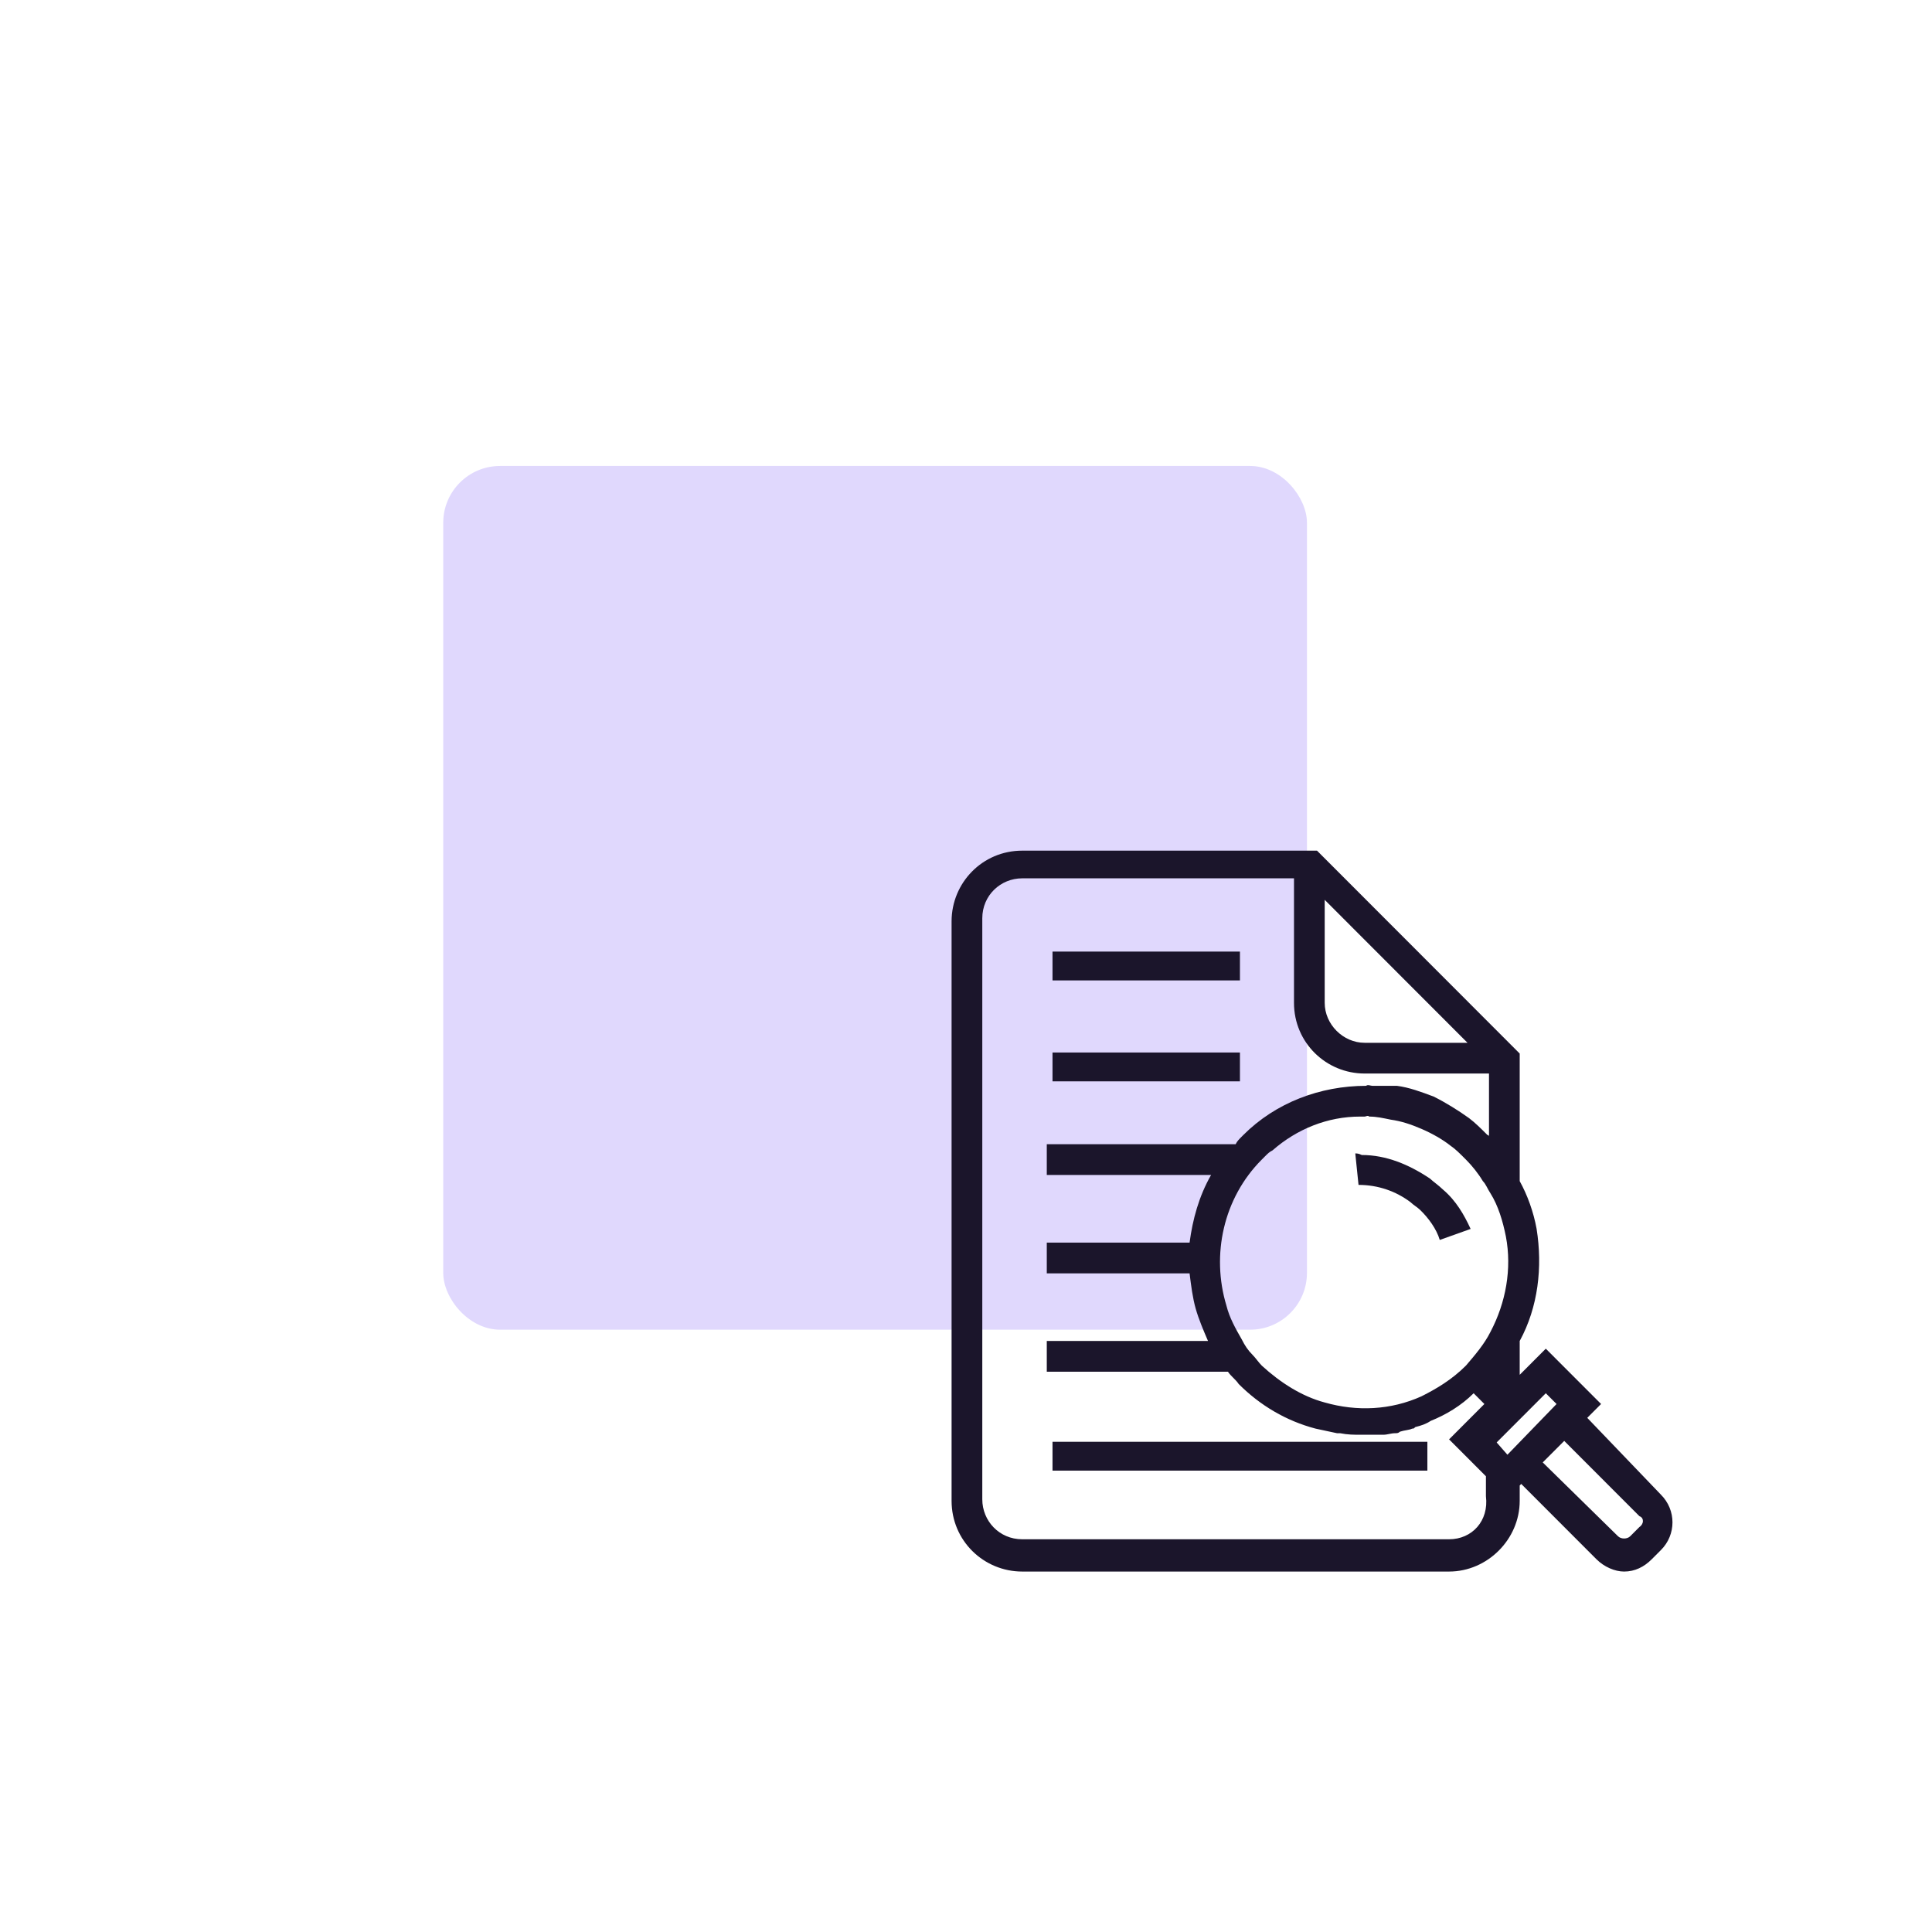
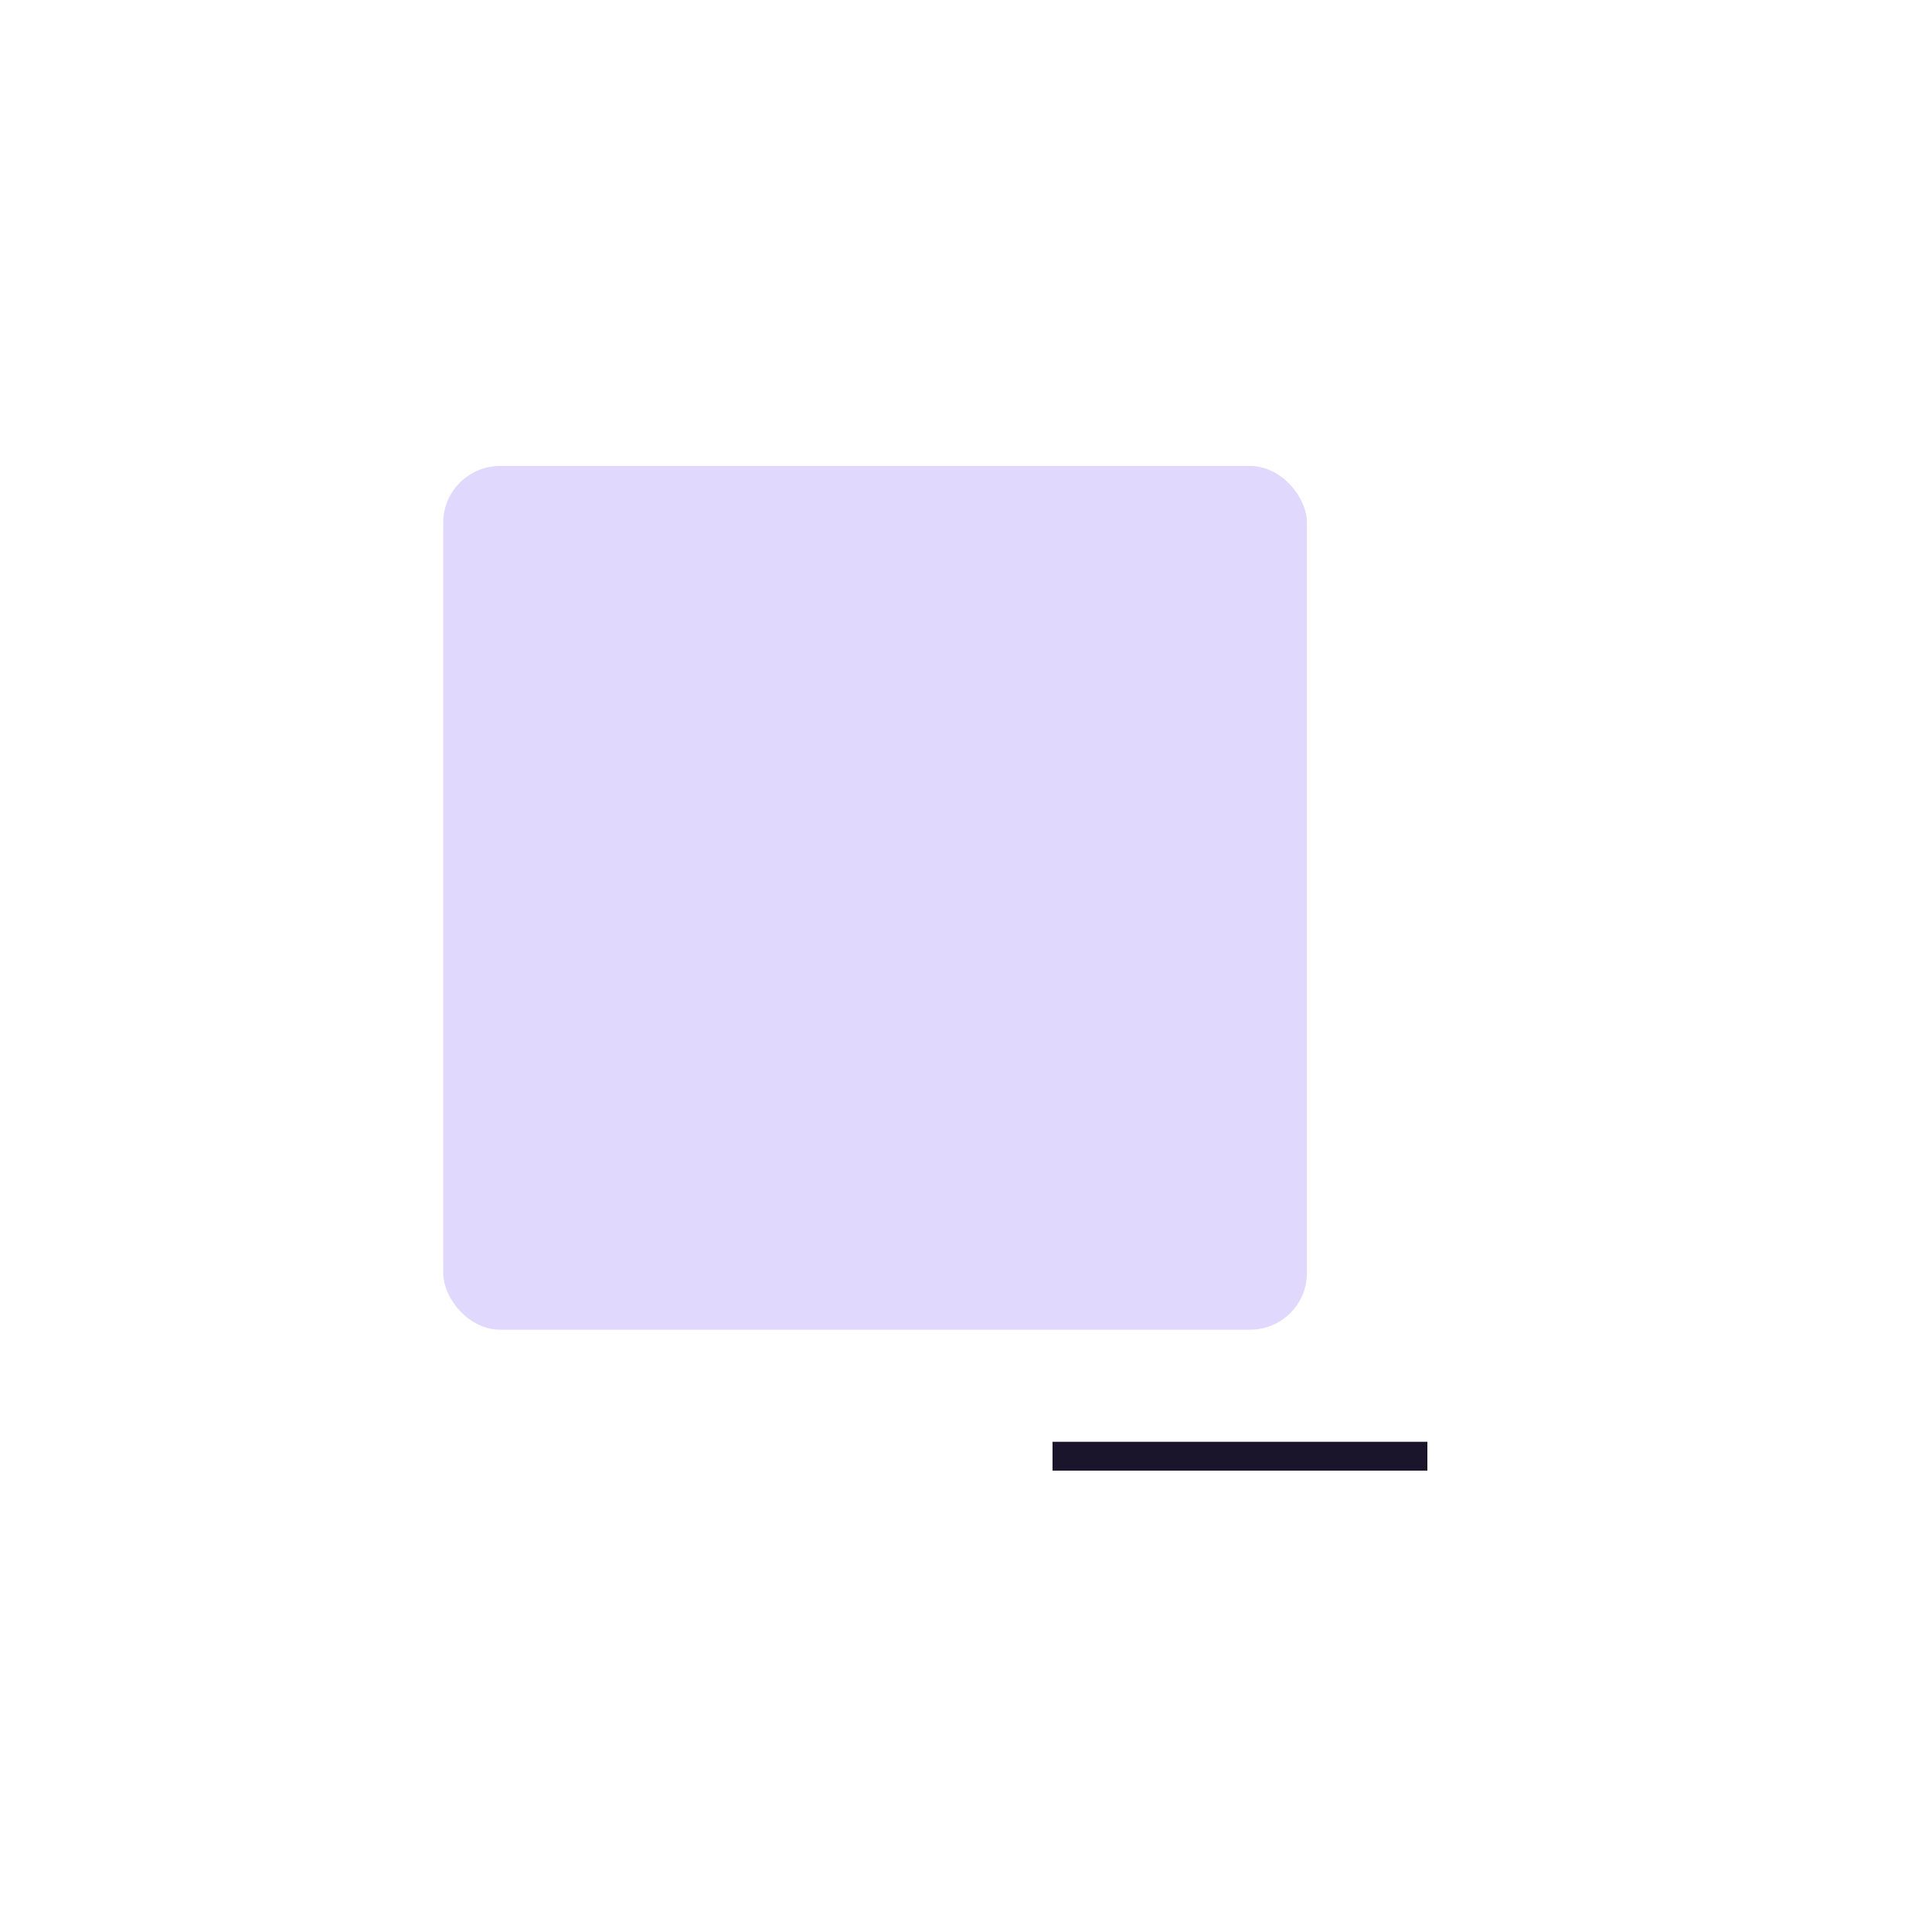
<svg xmlns="http://www.w3.org/2000/svg" width="134" height="134" viewBox="0 0 134 134" fill="none">
  <rect x="30.742" y="32.319" width="59.906" height="59.906" rx="3.941" fill="#E0D8FD" />
-   <path d="M94 80L94.225 82.182C95.578 82.182 96.817 82.618 97.831 83.382C98.056 83.6 98.282 83.709 98.507 83.927C99.07 84.473 99.634 85.236 99.859 86L102 85.236C101.549 84.254 100.986 83.273 100.085 82.509C99.746 82.182 99.409 81.964 99.183 81.746C97.718 80.764 96.141 80.109 94.451 80.109C94.225 80 94.113 80 94 80Z" fill="#1B152B" />
-   <path d="M110.089 98.339L111.048 97.379L107.214 93.542L105.404 95.354V93.008C106.682 90.663 107.001 87.891 106.575 85.226C106.362 84.053 105.936 82.881 105.404 81.921V73.073L104.765 72.433L95.287 62.945L91.346 59H70.899C68.13 59 66 61.239 66 63.904V104.096C66 106.868 68.236 109 70.899 109H100.505C103.167 109 105.404 106.761 105.404 104.096V103.03L105.51 102.923L110.728 108.147C111.261 108.68 112.006 109 112.645 109C113.391 109 114.03 108.68 114.562 108.147L115.201 107.507C116.266 106.441 116.266 104.736 115.201 103.67L110.089 98.339ZM94.967 77.444C95.499 77.444 95.925 77.55 96.458 77.657C97.203 77.763 97.842 77.977 98.588 78.296C99.333 78.616 100.079 79.043 100.611 79.469C100.931 79.682 101.25 80.002 101.676 80.429C102.102 80.855 102.528 81.388 102.848 81.921C103.061 82.134 103.167 82.454 103.38 82.774C103.913 83.627 104.232 84.693 104.445 85.759C104.871 87.998 104.445 90.343 103.38 92.369C102.954 93.222 102.315 93.968 101.676 94.714C100.718 95.674 99.653 96.313 98.588 96.847C96.458 97.806 94.115 97.913 91.879 97.273C90.281 96.847 88.79 95.887 87.512 94.714C87.299 94.501 87.086 94.181 86.873 93.968C86.554 93.648 86.341 93.328 86.128 92.902C85.702 92.156 85.276 91.409 85.063 90.556C83.998 87.038 84.85 83.094 87.512 80.429C87.619 80.322 87.619 80.322 87.725 80.215C87.938 80.002 88.045 79.895 88.258 79.789C89.962 78.296 92.092 77.444 94.328 77.444C94.434 77.444 94.541 77.444 94.647 77.444C94.754 77.444 94.861 77.337 94.967 77.444ZM91.879 62.411L94.115 64.65L101.783 72.326H94.647C93.156 72.326 91.879 71.047 91.879 69.554V62.411ZM107.96 97.379L104.552 100.898L103.806 100.045L107.214 96.633L107.96 97.379ZM100.505 106.761H70.899C69.301 106.761 68.13 105.482 68.13 103.989V63.691C68.13 62.092 69.408 60.919 70.899 60.919H89.749V69.554C89.749 72.326 91.985 74.458 94.647 74.458H103.274V78.829C103.274 78.829 103.274 78.723 103.167 78.723C102.741 78.296 102.315 77.87 101.889 77.55C101.144 77.017 100.292 76.484 99.44 76.058C98.588 75.738 97.736 75.418 96.884 75.311C96.245 75.311 95.606 75.311 95.18 75.311C95.073 75.311 94.861 75.205 94.754 75.311C91.559 75.311 88.471 76.484 86.234 78.723L86.128 78.829C85.915 79.043 85.808 79.149 85.702 79.362H72.603V81.495H83.998C83.146 82.987 82.72 84.586 82.507 86.186H72.603V88.318H82.507C82.613 89.171 82.72 90.023 82.933 90.77C83.146 91.516 83.465 92.262 83.785 93.008H72.603V95.141H85.169C85.382 95.461 85.702 95.674 85.915 95.994C87.406 97.486 89.216 98.552 91.24 99.085C91.772 99.192 92.198 99.299 92.731 99.405C92.837 99.405 92.837 99.405 92.944 99.405C93.476 99.512 93.902 99.512 94.434 99.512C94.434 99.512 94.434 99.512 94.541 99.512C94.647 99.512 94.647 99.512 94.754 99.512C95.073 99.512 95.393 99.512 95.606 99.512C95.713 99.512 95.819 99.512 95.925 99.512C96.245 99.512 96.458 99.405 96.777 99.405C96.884 99.405 96.99 99.405 97.097 99.299C97.416 99.192 97.736 99.192 97.949 99.085C98.055 99.085 98.055 99.085 98.162 98.979C98.588 98.872 98.907 98.766 99.227 98.552C100.292 98.126 101.357 97.486 102.209 96.633L102.954 97.379L100.505 99.832L103.061 102.39V103.776C103.274 105.482 102.102 106.761 100.505 106.761ZM113.71 105.908L113.071 106.548C112.858 106.761 112.432 106.761 112.219 106.548L107.001 101.431L108.492 99.938L113.71 105.162C114.03 105.269 114.03 105.695 113.71 105.908Z" fill="#1B152B" />
-   <path d="M86 66H73V68H86V66Z" fill="#1B152B" />
-   <path d="M86 73H73V75H86V73Z" fill="#1B152B" />
  <path d="M99 100H73V102H99V100Z" fill="#1B152B" />
</svg>